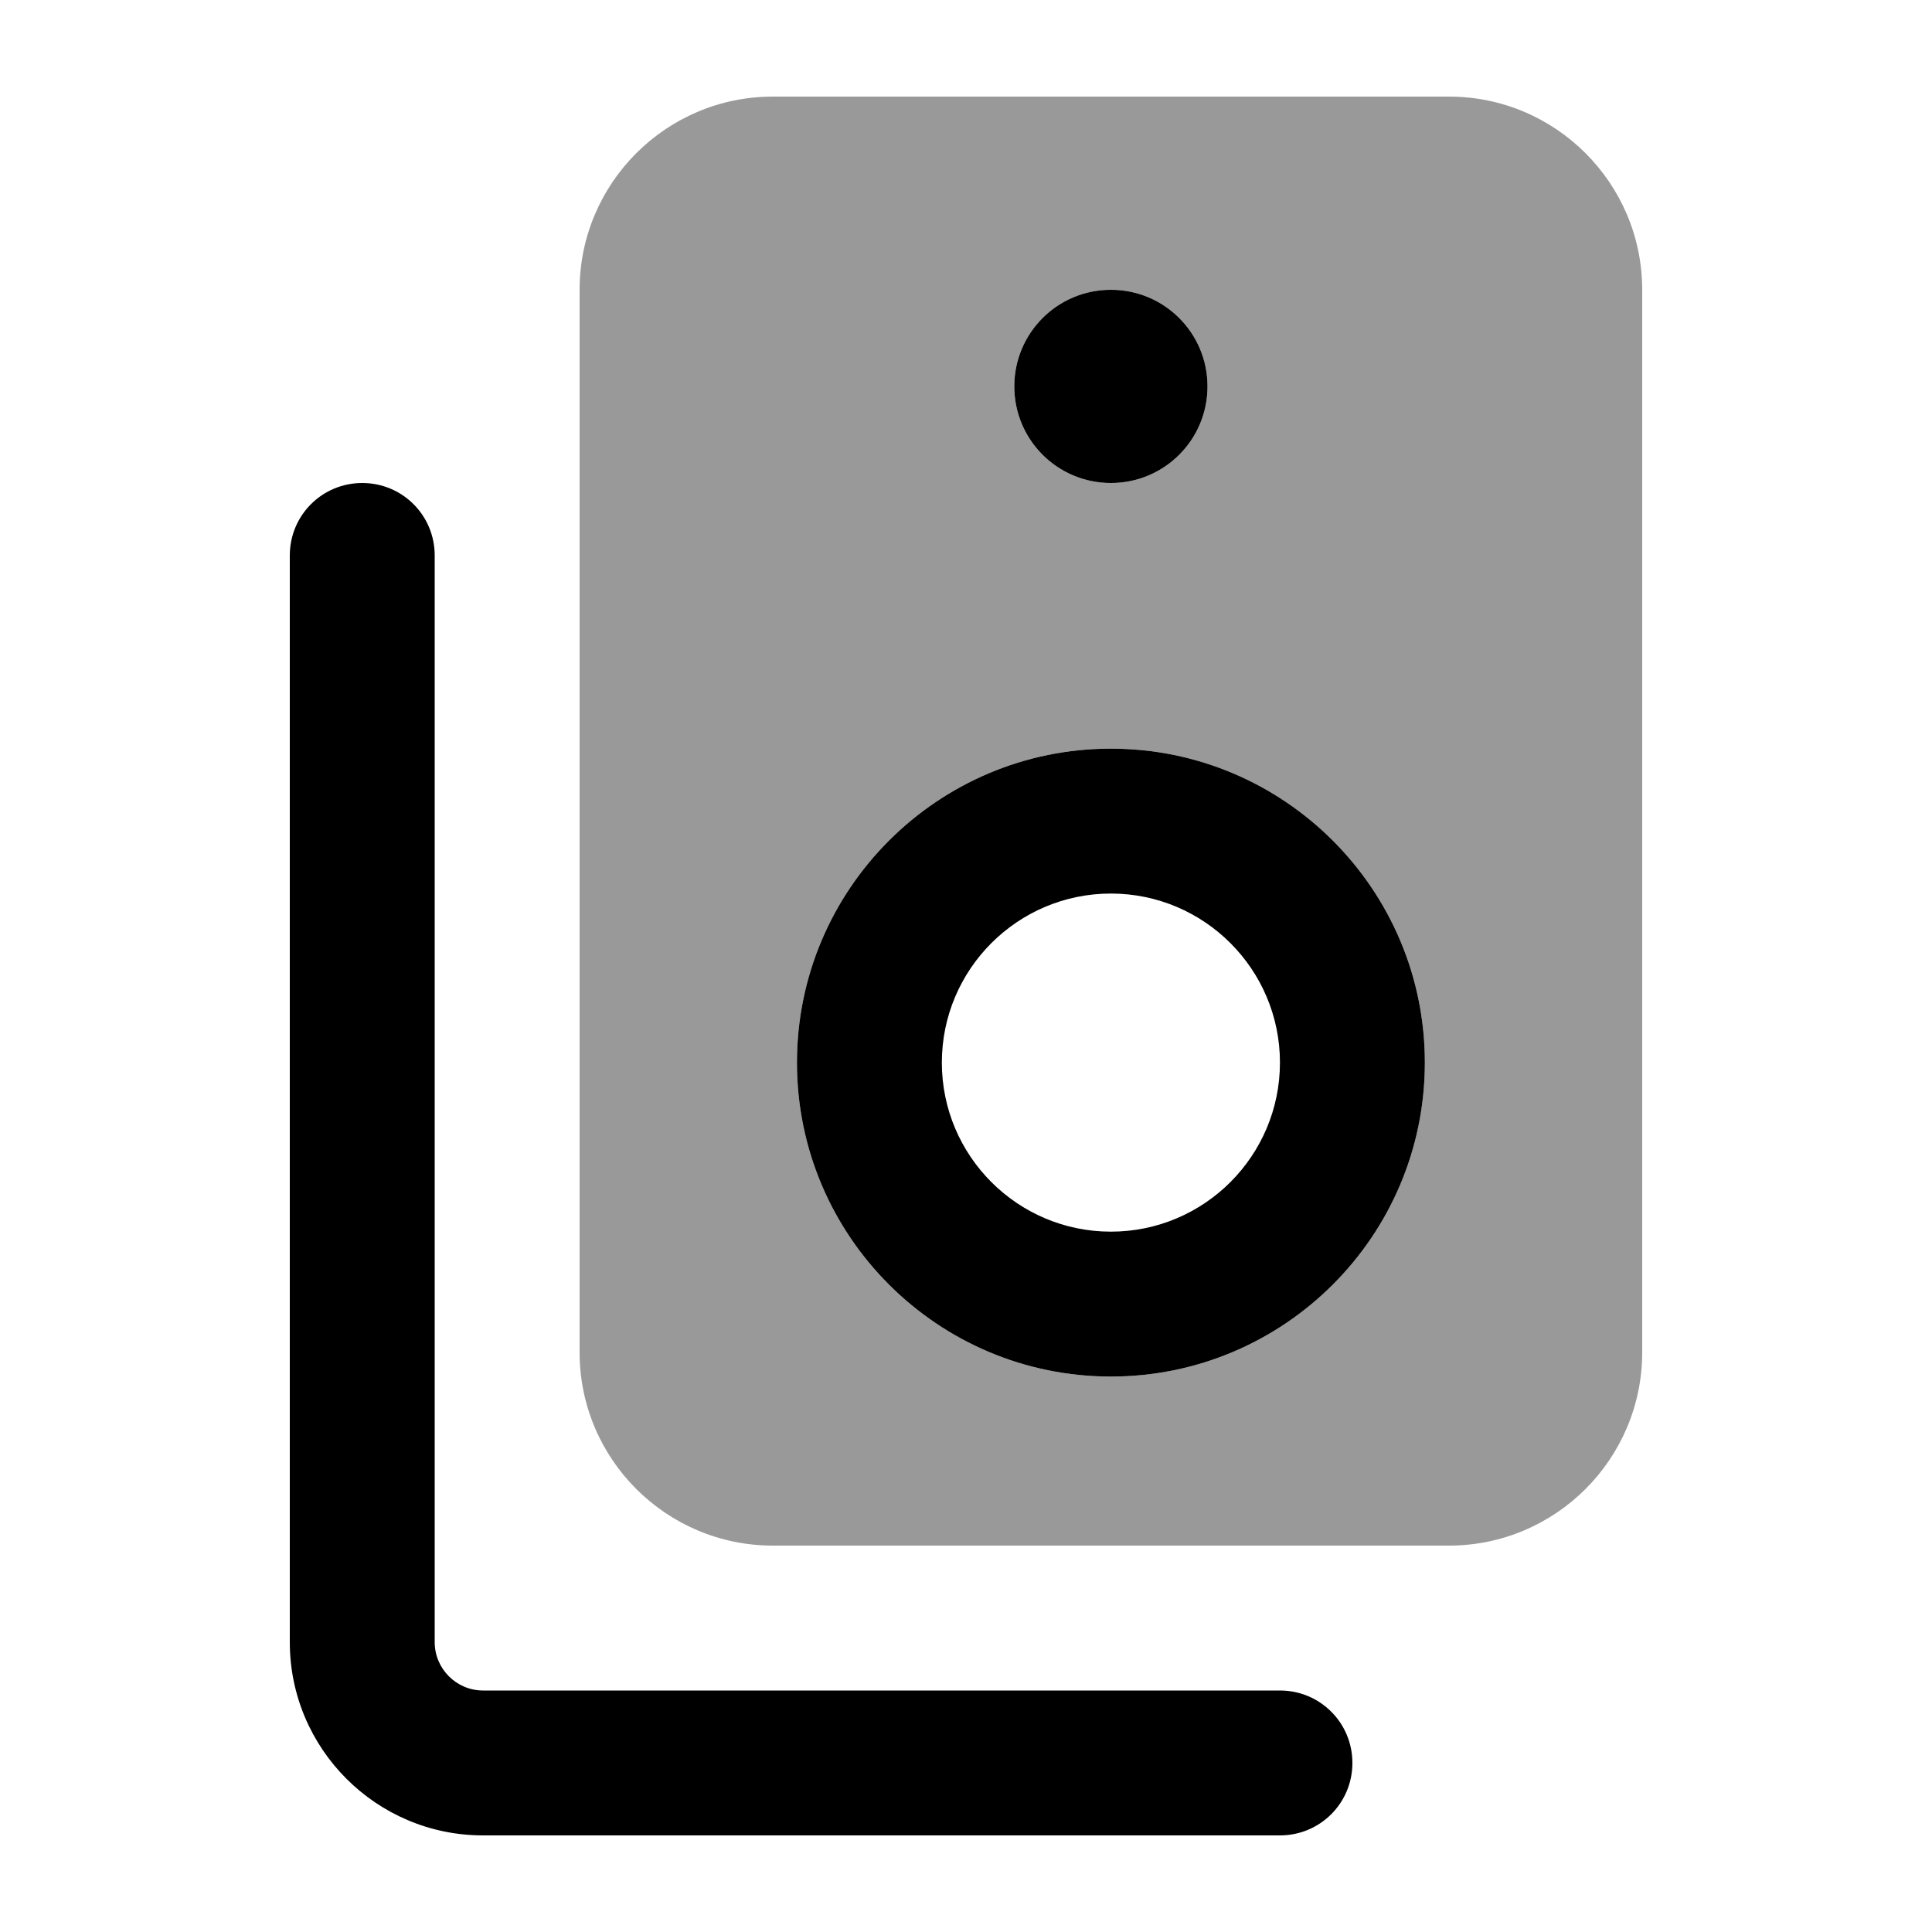
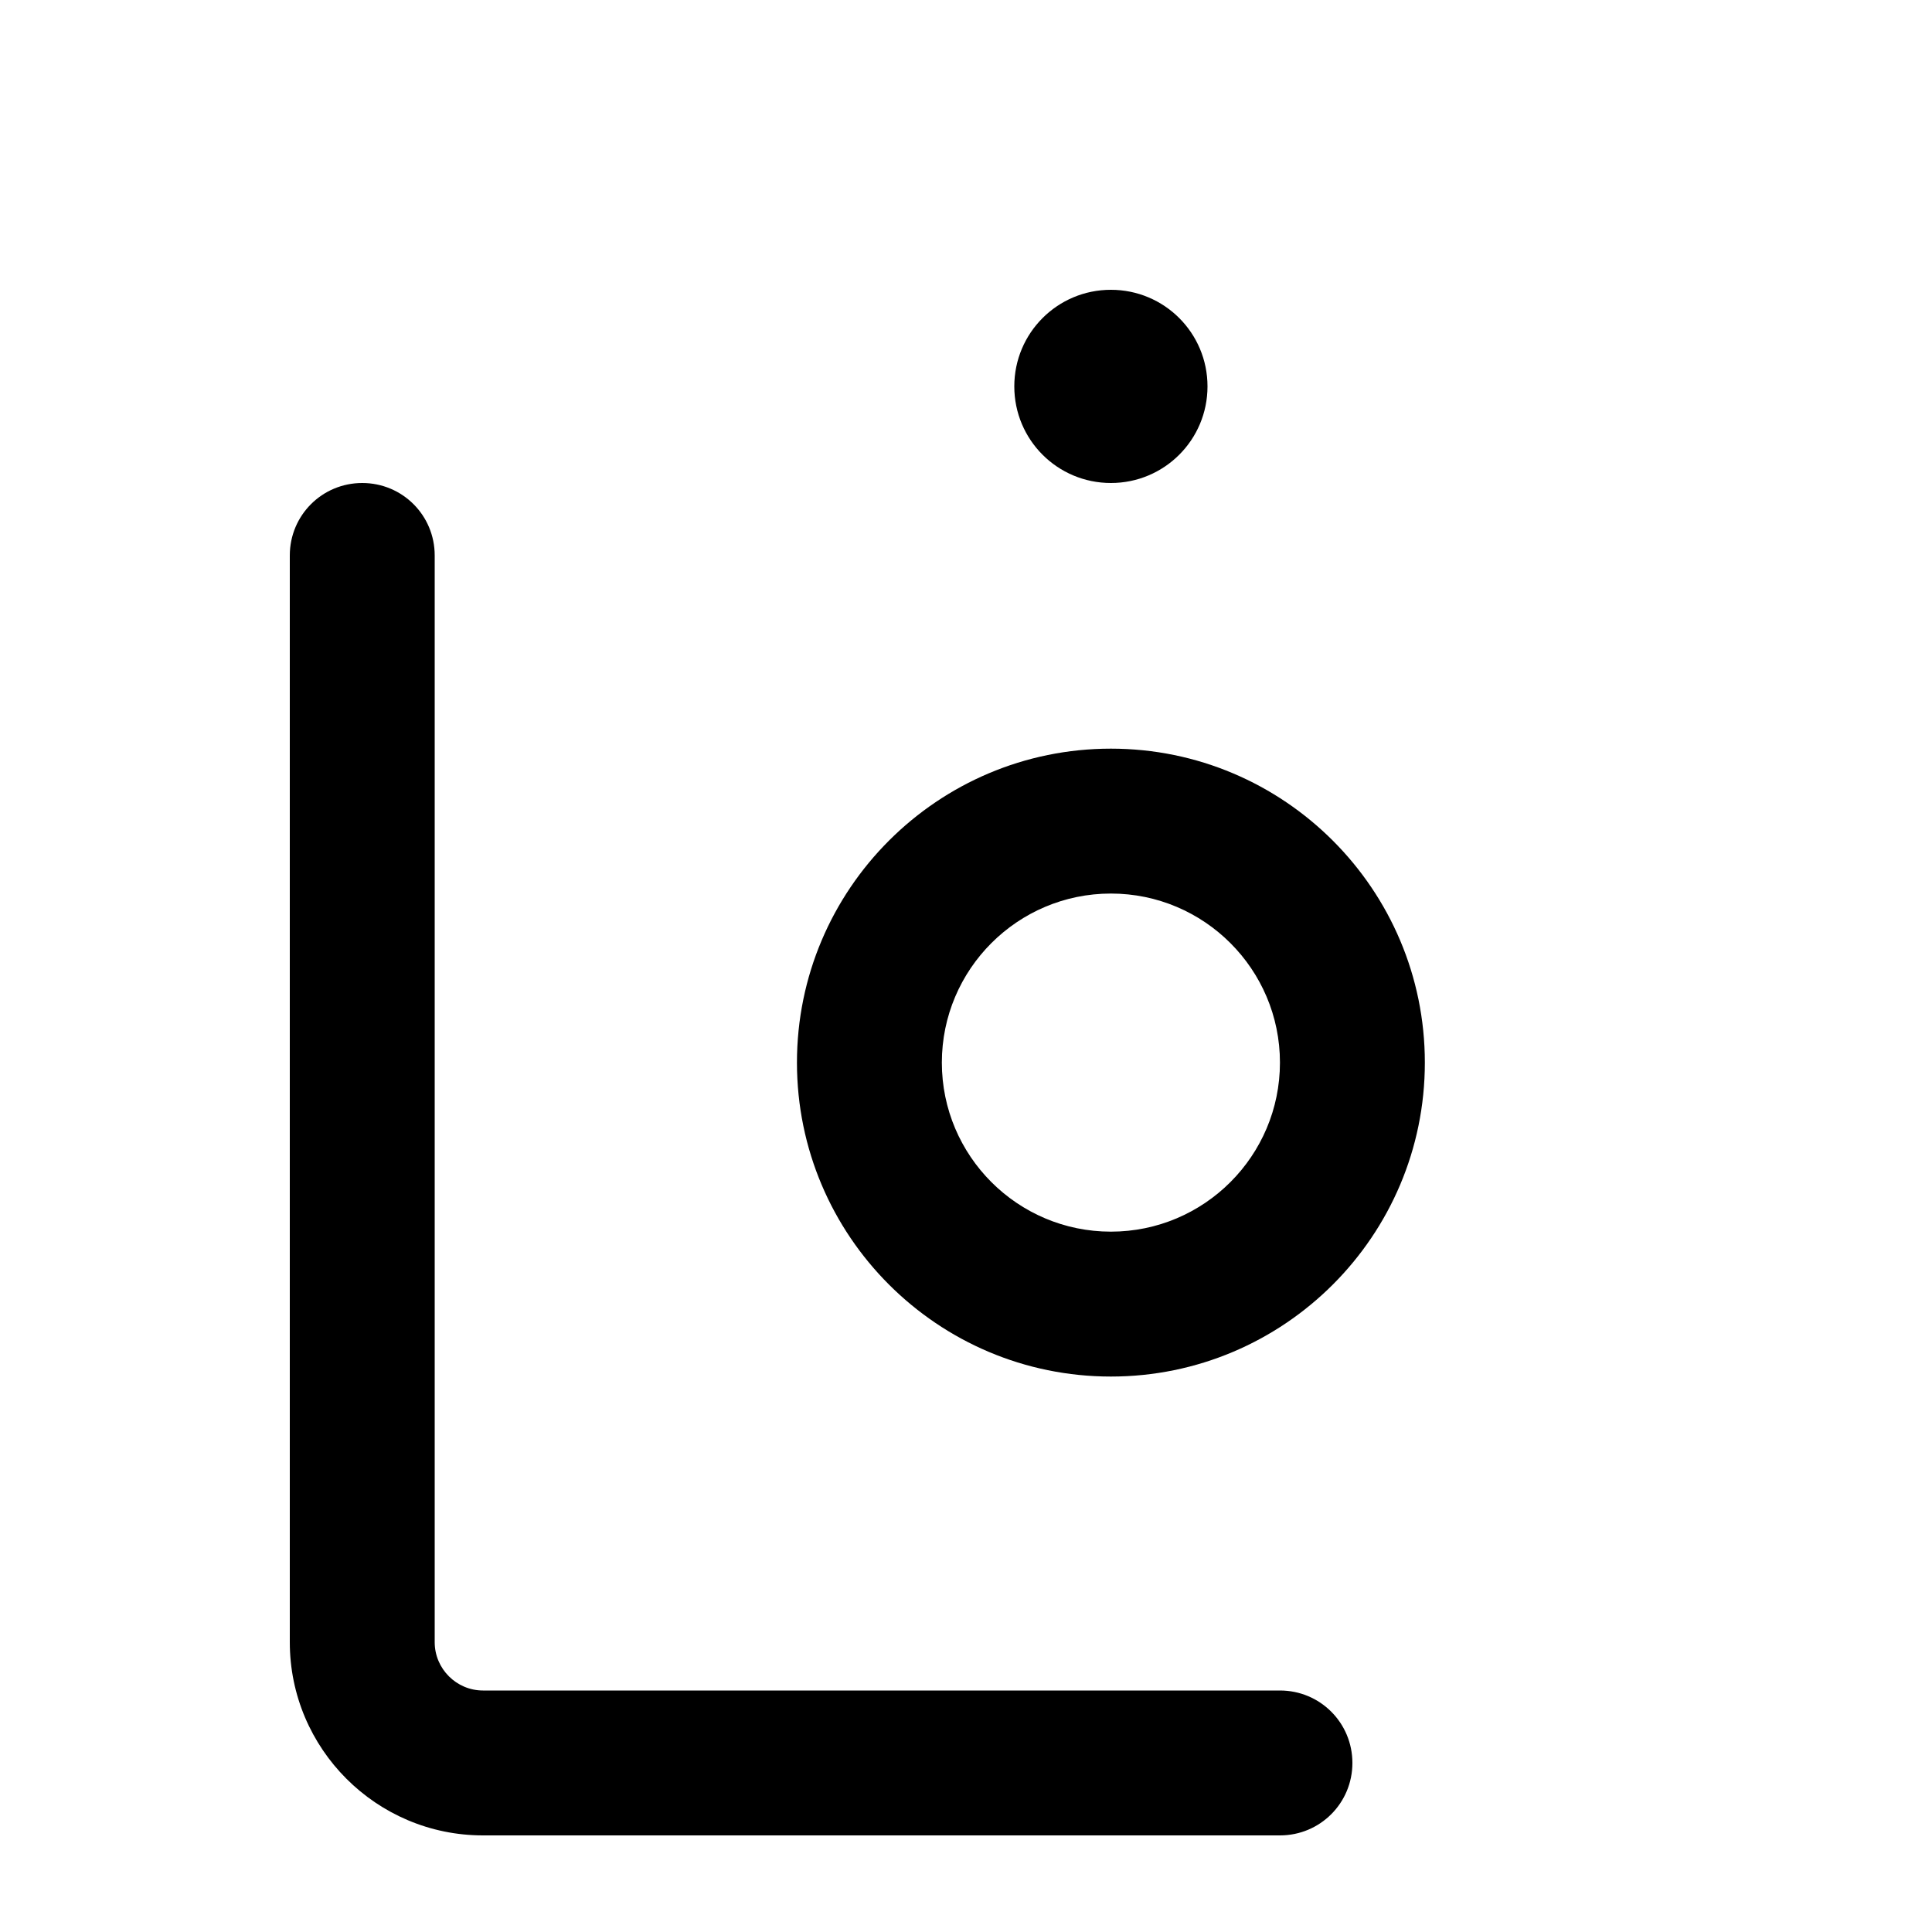
<svg xmlns="http://www.w3.org/2000/svg" viewBox="0 0 640 640">
-   <path opacity=".4" fill="currentColor" d="M192 96L192 448C192 483.3 220.7 512 256 512L480 512C515.3 512 544 483.3 544 448L544 96C544 60.7 515.3 32 480 32L256 32C220.7 32 192 60.7 192 96zM472 352C472 409.4 425.4 456 368 456C310.6 456 264 409.4 264 352C264 294.6 310.6 248 368 248C425.4 248 472 294.6 472 352zM400 128C400 145.7 385.7 160 368 160C350.3 160 336 145.7 336 128C336 110.3 350.3 96 368 96C385.7 96 400 110.3 400 128z" />
  <path fill="currentColor" d="M368 96C385.7 96 400 110.3 400 128C400 145.7 385.7 160 368 160C350.3 160 336 145.7 336 128C336 110.3 350.3 96 368 96zM120 160C133.3 160 144 170.7 144 184L144 544C144 552.8 151.2 560 160 560L424 560C437.3 560 448 570.7 448 584C448 597.3 437.3 608 424 608L160 608C124.7 608 96 579.3 96 544L96 184C96 170.7 106.7 160 120 160zM264 352C264 294.6 310.6 248 368 248C425.4 248 472 294.6 472 352C472 409.4 425.4 456 368 456C310.6 456 264 409.4 264 352zM368 408C398.9 408 424 382.9 424 352C424 321.1 398.9 296 368 296C337.1 296 312 321.1 312 352C312 382.9 337.1 408 368 408z" />
</svg>